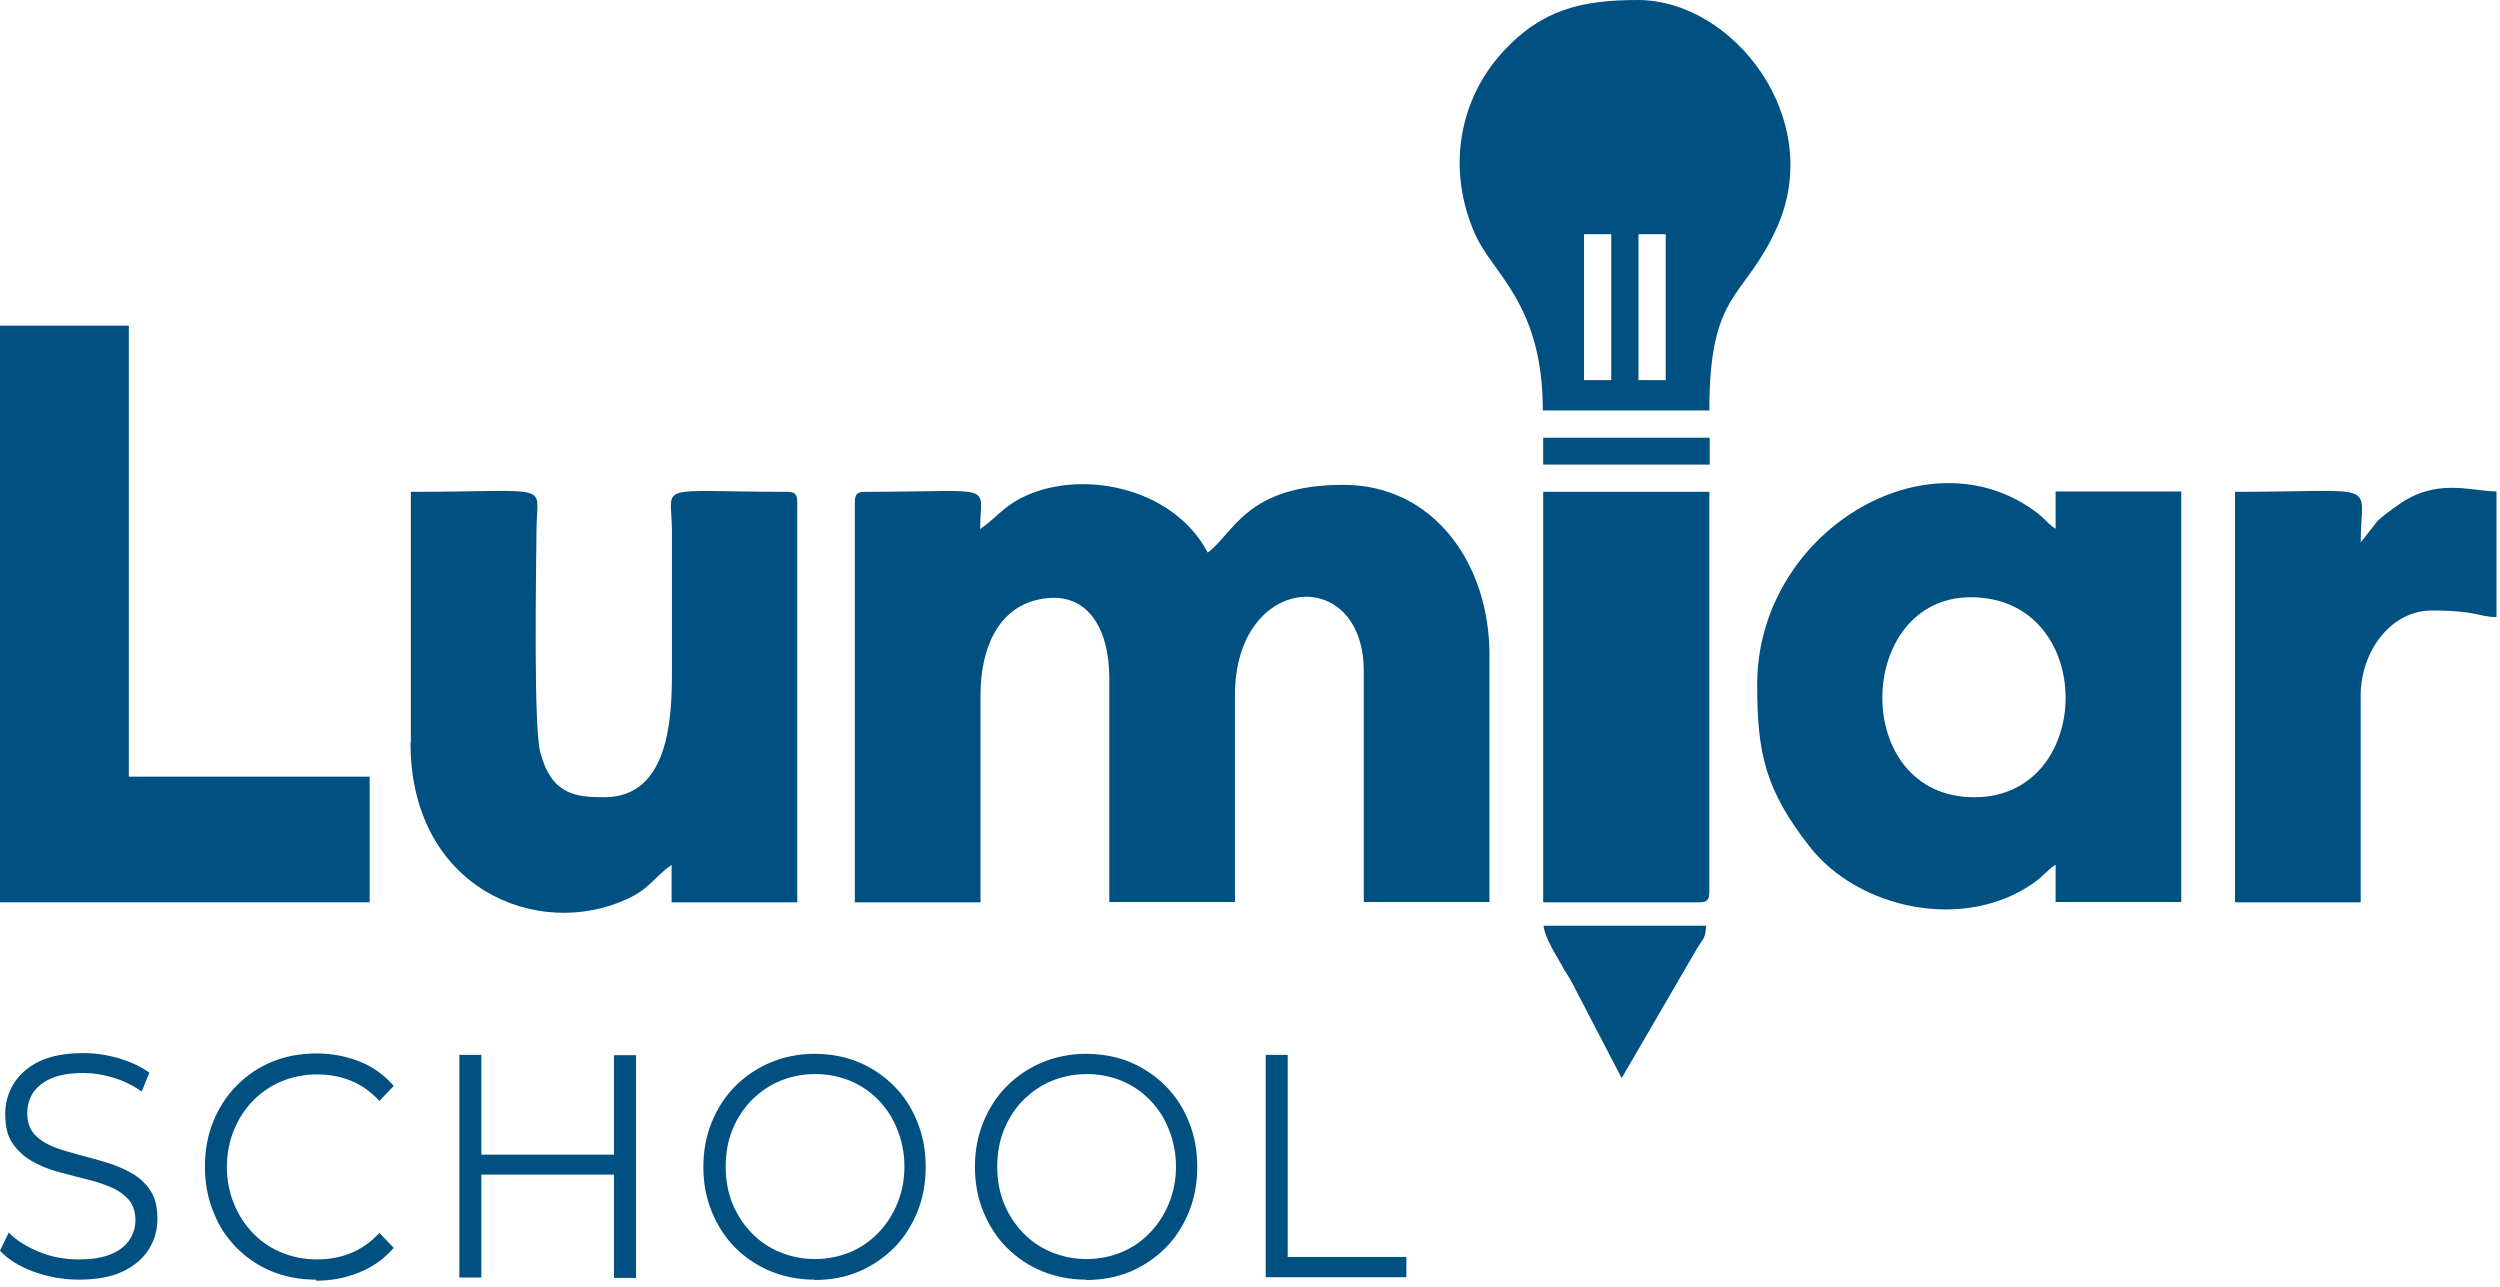
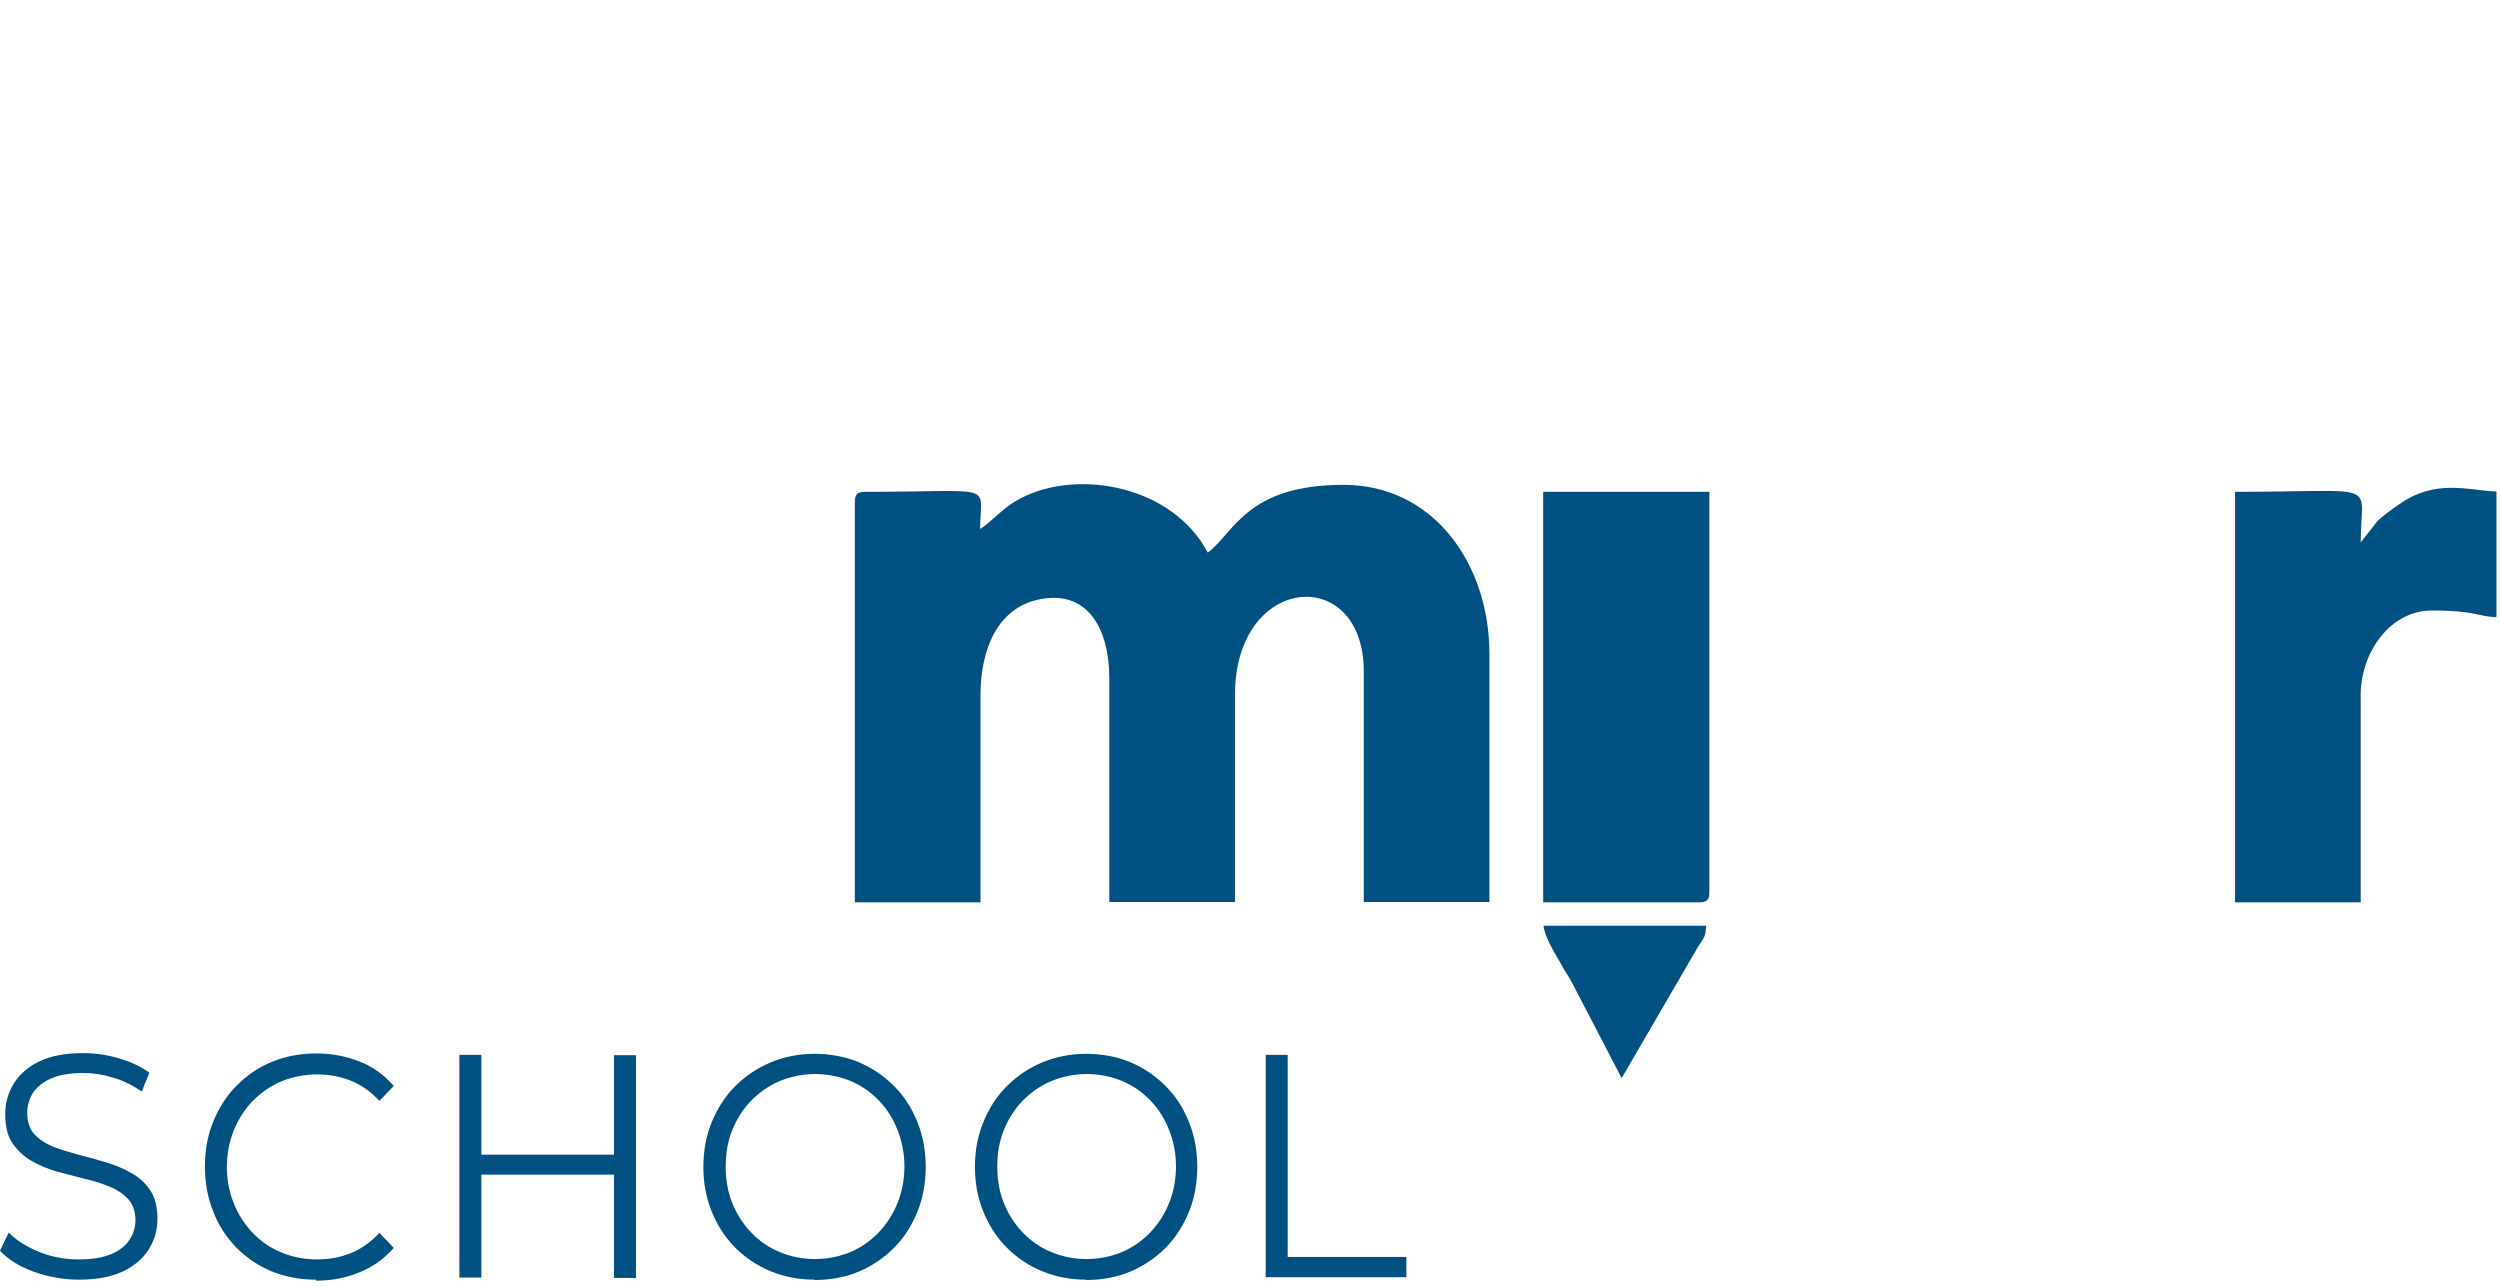
<svg xmlns="http://www.w3.org/2000/svg" width="369" height="190" viewBox="0 0 369 190" fill="none">
  <path fill-rule="evenodd" clip-rule="evenodd" d="M144.671 78.106C144.671 71.151 147.454 72.594 127.669 72.594C126.536 72.594 126.175 72.954 126.175 74.088V133.182H144.723V102.63C144.723 95.675 147.299 89.853 153.172 88.514C160.54 86.865 163.734 92.841 163.734 100.106V133.131H182.282V102.579C182.282 84.598 201.293 83.258 201.293 99.075V133.131H219.841V96.602C219.841 83.207 211.598 71.563 198.305 71.563C183.931 71.563 182.127 78.725 178.263 81.558C173.06 71.718 159.2 69.142 150.699 73.521C148.072 74.861 146.835 76.612 144.723 78.055L144.671 78.106Z" fill="#005081" />
-   <path fill-rule="evenodd" clip-rule="evenodd" d="M291.404 117.675C273.011 117.675 273.784 88.153 290.889 88.153C309.591 88.153 309.334 117.675 291.404 117.675ZM259.358 101.136C259.358 111.337 260.646 116.696 267.086 124.939C274.248 134.161 290.065 137.665 300.42 130.143C301.657 129.215 302.121 128.494 303.409 127.618V133.131H321.956V72.542H303.409V78.055C302.172 77.23 301.966 76.715 300.729 75.736C284.552 63.371 259.358 78.518 259.358 101.085V101.136Z" fill="#005081" />
-   <path fill-rule="evenodd" clip-rule="evenodd" d="M60.589 109.637C60.589 131.122 79.343 138.85 92.635 132.667C95.984 131.122 96.654 129.318 99.127 127.67V133.182H117.674V74.088C117.674 72.954 117.314 72.593 116.18 72.593C96.551 72.593 99.075 71.151 99.178 78.106V99.127C99.178 105.825 98.818 117.674 89.183 117.674C84.804 117.674 81.403 117.211 79.755 111.08C78.724 107.216 79.136 84.392 79.188 78.106C79.24 71.099 81.97 72.593 60.64 72.593V109.637H60.589Z" fill="#005081" />
-   <path fill-rule="evenodd" clip-rule="evenodd" d="M0 133.182H54.561V114.635H19.011V48.069H0V133.182Z" fill="#005081" />
-   <path fill-rule="evenodd" clip-rule="evenodd" d="M241.841 34.571H245.859V56.107H241.841V34.571ZM233.803 34.571H237.822V56.107H233.803V34.571ZM227.775 60.589H252.3C252.3 42.763 257.452 44.36 262.295 33.54C269.456 17.517 255.855 0 241.738 0C233.494 0 227.569 1.391 221.851 7.625C215.204 14.838 213.556 25.194 217.729 34.571C220.356 40.496 227.724 44.824 227.724 60.589H227.775Z" fill="#005081" />
  <path fill-rule="evenodd" clip-rule="evenodd" d="M227.775 133.182H250.805C251.939 133.182 252.3 132.822 252.3 131.688V72.594H227.775V133.182Z" fill="#005081" />
  <path fill-rule="evenodd" clip-rule="evenodd" d="M348.438 80.116C348.438 70.79 351.89 72.594 329.891 72.594V133.183H348.438V102.63C348.438 96.293 352.766 90.111 358.949 90.111C365.595 90.111 365.749 91.038 368.48 91.09V72.542C364.461 72.439 359.515 70.533 353.951 74.551C353.127 75.118 351.53 76.252 350.86 76.973L348.438 80.064V80.116Z" fill="#005081" />
  <path fill-rule="evenodd" clip-rule="evenodd" d="M239.316 159.201L250.548 139.88C251.423 138.438 251.681 138.644 251.836 136.634H227.827C227.981 138.335 229.63 140.911 230.506 142.456C231.176 143.744 231.33 143.744 232 144.981L239.367 159.149L239.316 159.201Z" fill="#005081" />
-   <path fill-rule="evenodd" clip-rule="evenodd" d="M227.775 68.575H252.351V64.608H227.775V68.575Z" fill="#005081" />
  <path d="M11.644 188.877C9.325 188.877 7.11 188.465 4.946 187.692C2.834 186.919 1.185 185.889 0 184.601L1.288 181.921C2.37 183.055 3.864 183.982 5.719 184.755C7.574 185.528 9.531 185.889 11.592 185.889C13.653 185.889 15.147 185.631 16.384 185.116C17.62 184.601 18.548 183.879 19.114 183.003C19.681 182.127 19.99 181.149 19.99 180.118C19.99 178.83 19.63 177.8 18.96 177.027C18.238 176.254 17.363 175.636 16.229 175.172C15.096 174.708 13.859 174.296 12.468 173.987C11.077 173.626 9.738 173.266 8.346 172.905C6.955 172.493 5.719 171.978 4.585 171.308C3.452 170.638 2.525 169.762 1.803 168.68C1.082 167.599 0.773 166.207 0.773 164.456C0.773 162.807 1.185 161.313 2.009 159.973C2.834 158.634 4.07 157.5 5.77 156.676C7.471 155.852 9.634 155.439 12.314 155.439C14.065 155.439 15.817 155.697 17.569 156.212C19.32 156.728 20.815 157.449 22.051 158.325L20.918 161.107C19.578 160.179 18.136 159.458 16.641 159.046C15.147 158.582 13.705 158.376 12.262 158.376C10.407 158.376 8.81 158.634 7.625 159.149C6.389 159.664 5.513 160.386 4.895 161.261C4.328 162.137 4.019 163.168 4.019 164.301C4.019 165.589 4.379 166.62 5.049 167.392C5.77 168.165 6.698 168.783 7.831 169.247C8.965 169.711 10.253 170.072 11.592 170.432C12.983 170.793 14.323 171.153 15.662 171.566C17.002 171.978 18.29 172.493 19.424 173.163C20.557 173.781 21.484 174.657 22.206 175.739C22.927 176.821 23.236 178.212 23.236 179.912C23.236 181.509 22.824 183.003 22 184.343C21.175 185.682 19.887 186.816 18.187 187.64C16.487 188.465 14.271 188.877 11.592 188.877H11.644ZM46.627 188.877C44.257 188.877 42.093 188.465 40.084 187.64C38.074 186.816 36.374 185.631 34.88 184.137C33.437 182.643 32.252 180.891 31.48 178.83C30.655 176.821 30.243 174.554 30.243 172.184C30.243 169.814 30.655 167.547 31.48 165.538C32.304 163.528 33.437 161.725 34.931 160.231C36.425 158.737 38.126 157.552 40.135 156.728C42.144 155.903 44.308 155.491 46.678 155.491C49.048 155.491 51.057 155.903 53.067 156.676C55.076 157.449 56.725 158.685 58.116 160.282L56.004 162.498C54.715 161.107 53.325 160.128 51.779 159.51C50.233 158.891 48.584 158.582 46.781 158.582C44.926 158.582 43.175 158.943 41.526 159.613C39.929 160.282 38.538 161.261 37.301 162.498C36.116 163.734 35.189 165.177 34.519 166.826C33.849 168.474 33.489 170.278 33.489 172.235C33.489 174.193 33.849 175.996 34.519 177.645C35.189 179.294 36.116 180.736 37.301 181.973C38.486 183.209 39.877 184.188 41.526 184.858C43.123 185.528 44.875 185.889 46.781 185.889C48.688 185.889 50.233 185.579 51.779 184.961C53.325 184.343 54.767 183.312 56.004 181.973L58.116 184.188C56.725 185.786 55.076 186.97 53.067 187.795C51.057 188.619 48.945 189.031 46.627 189.031V188.877ZM90.626 155.749H93.872V188.619H90.626V155.749ZM71.048 188.568H67.802V155.697H71.048V188.568ZM90.935 173.369H70.687V170.432H90.987V173.369H90.935ZM120.251 188.877C117.932 188.877 115.768 188.465 113.759 187.64C111.75 186.816 109.998 185.631 108.504 184.137C107.01 182.643 105.876 180.839 105.052 178.83C104.227 176.821 103.815 174.605 103.815 172.235C103.815 169.865 104.227 167.65 105.052 165.641C105.876 163.631 107.01 161.828 108.504 160.334C109.998 158.84 111.75 157.655 113.707 156.831C115.665 156.006 117.881 155.543 120.199 155.543C122.517 155.543 124.784 155.955 126.742 156.779C128.7 157.603 130.452 158.788 131.946 160.282C133.44 161.777 134.573 163.528 135.398 165.589C136.222 167.599 136.634 169.865 136.634 172.235C136.634 174.605 136.222 176.872 135.398 178.882C134.573 180.891 133.44 182.694 131.946 184.188C130.452 185.682 128.7 186.867 126.742 187.692C124.784 188.516 122.569 188.928 120.199 188.928L120.251 188.877ZM120.251 185.837C122.157 185.837 123.909 185.476 125.506 184.807C127.103 184.137 128.494 183.158 129.679 181.921C130.864 180.685 131.791 179.242 132.461 177.594C133.131 175.945 133.492 174.142 133.492 172.184C133.492 170.226 133.131 168.423 132.461 166.774C131.843 165.125 130.915 163.683 129.73 162.446C128.545 161.21 127.154 160.231 125.557 159.561C123.96 158.891 122.208 158.531 120.302 158.531C118.447 158.531 116.747 158.891 115.098 159.561C113.501 160.231 112.11 161.21 110.874 162.446C109.689 163.683 108.761 165.125 108.092 166.774C107.422 168.423 107.113 170.226 107.113 172.184C107.113 174.142 107.422 175.945 108.092 177.594C108.761 179.242 109.689 180.685 110.874 181.921C112.059 183.158 113.45 184.137 115.098 184.807C116.696 185.476 118.447 185.837 120.302 185.837H120.251ZM160.334 188.877C158.016 188.877 155.852 188.465 153.842 187.64C151.833 186.816 150.081 185.631 148.587 184.137C147.093 182.643 145.96 180.839 145.135 178.83C144.311 176.821 143.899 174.605 143.899 172.235C143.899 169.865 144.311 167.65 145.135 165.641C145.96 163.631 147.093 161.828 148.587 160.334C150.081 158.84 151.833 157.655 153.791 156.831C155.749 156.006 157.964 155.543 160.283 155.543C162.601 155.543 164.868 155.955 166.826 156.779C168.784 157.603 170.535 158.788 172.029 160.282C173.524 161.777 174.657 163.528 175.481 165.589C176.306 167.599 176.718 169.865 176.718 172.235C176.718 174.605 176.306 176.872 175.481 178.882C174.657 180.891 173.524 182.694 172.029 184.188C170.535 185.682 168.784 186.867 166.826 187.692C164.868 188.516 162.653 188.928 160.283 188.928L160.334 188.877ZM160.334 185.837C162.24 185.837 163.992 185.476 165.589 184.807C167.186 184.137 168.577 183.158 169.762 181.921C170.947 180.685 171.875 179.242 172.545 177.594C173.214 175.945 173.575 174.142 173.575 172.184C173.575 170.226 173.214 168.423 172.545 166.774C171.926 165.125 170.999 163.683 169.814 162.446C168.629 161.21 167.238 160.231 165.641 159.561C164.044 158.891 162.292 158.531 160.386 158.531C158.531 158.531 156.831 158.891 155.182 159.561C153.585 160.231 152.194 161.21 150.957 162.446C149.772 163.683 148.845 165.125 148.175 166.774C147.505 168.423 147.196 170.226 147.196 172.184C147.196 174.142 147.505 175.945 148.175 177.594C148.845 179.242 149.772 180.685 150.957 181.921C152.142 183.158 153.533 184.137 155.182 184.807C156.779 185.476 158.531 185.837 160.386 185.837H160.334ZM186.816 188.568V155.697H190.062V185.528H207.579V188.516H186.816V188.568Z" fill="#005081" />
</svg>